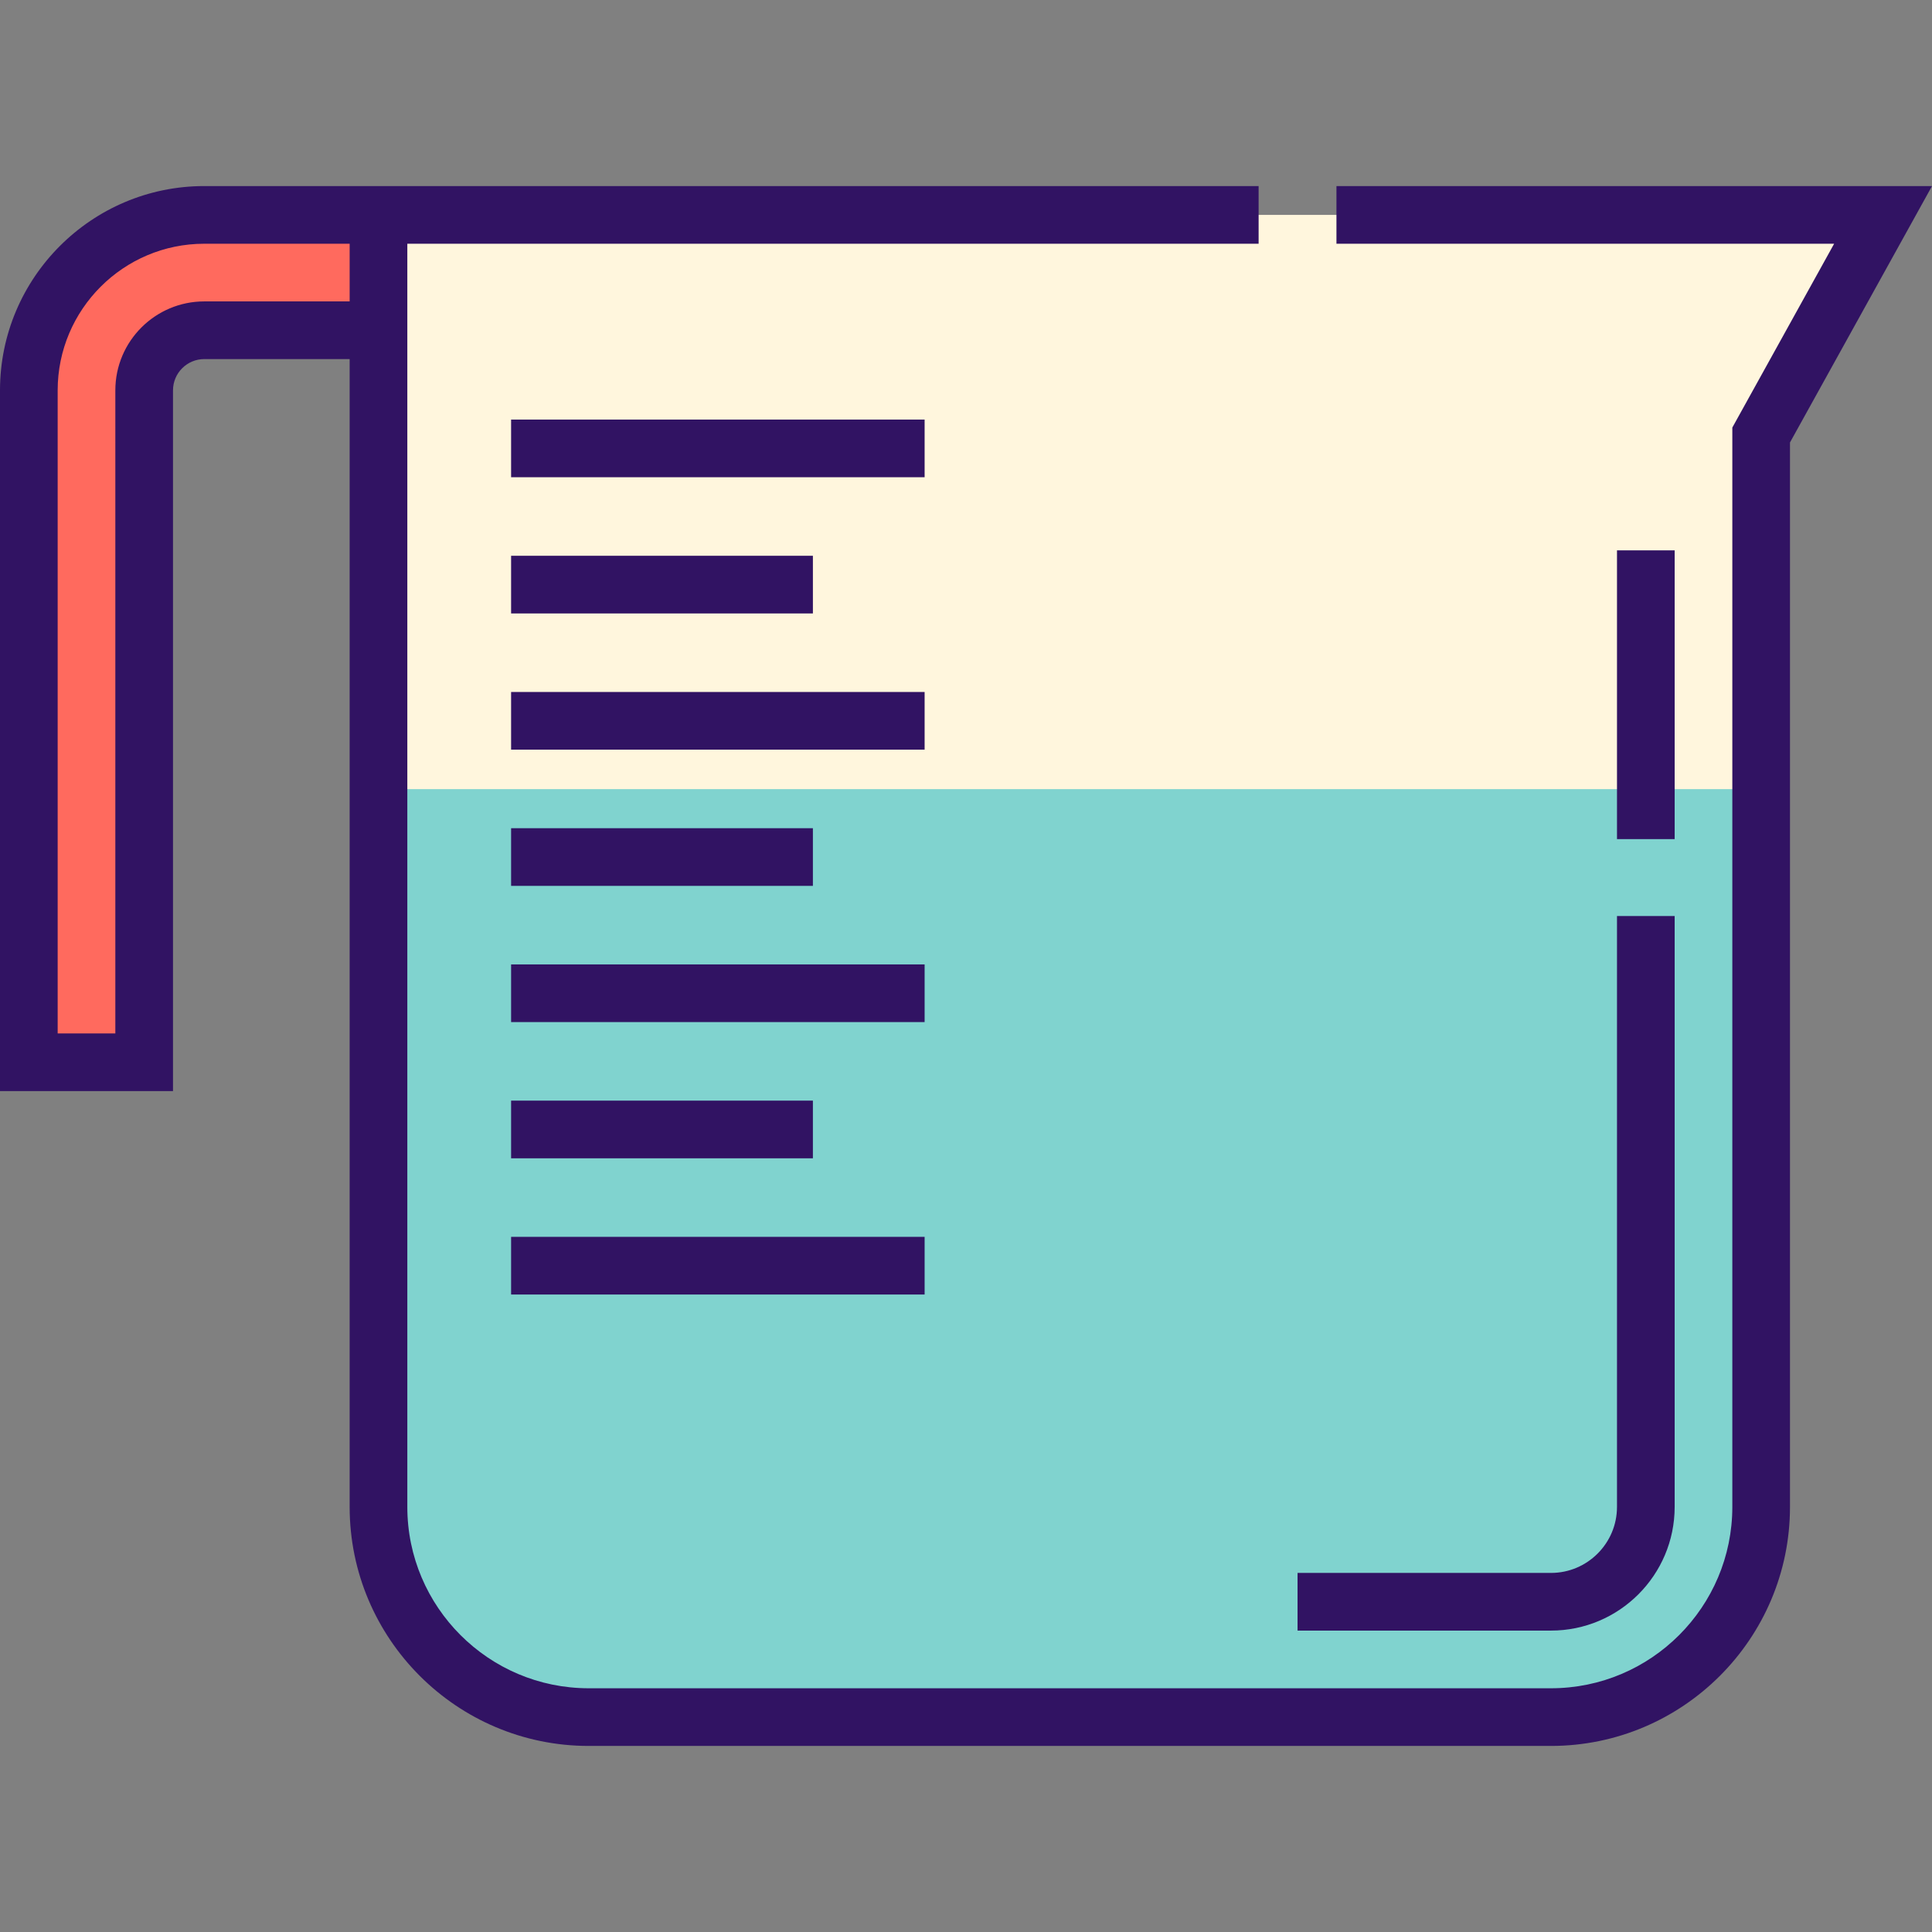
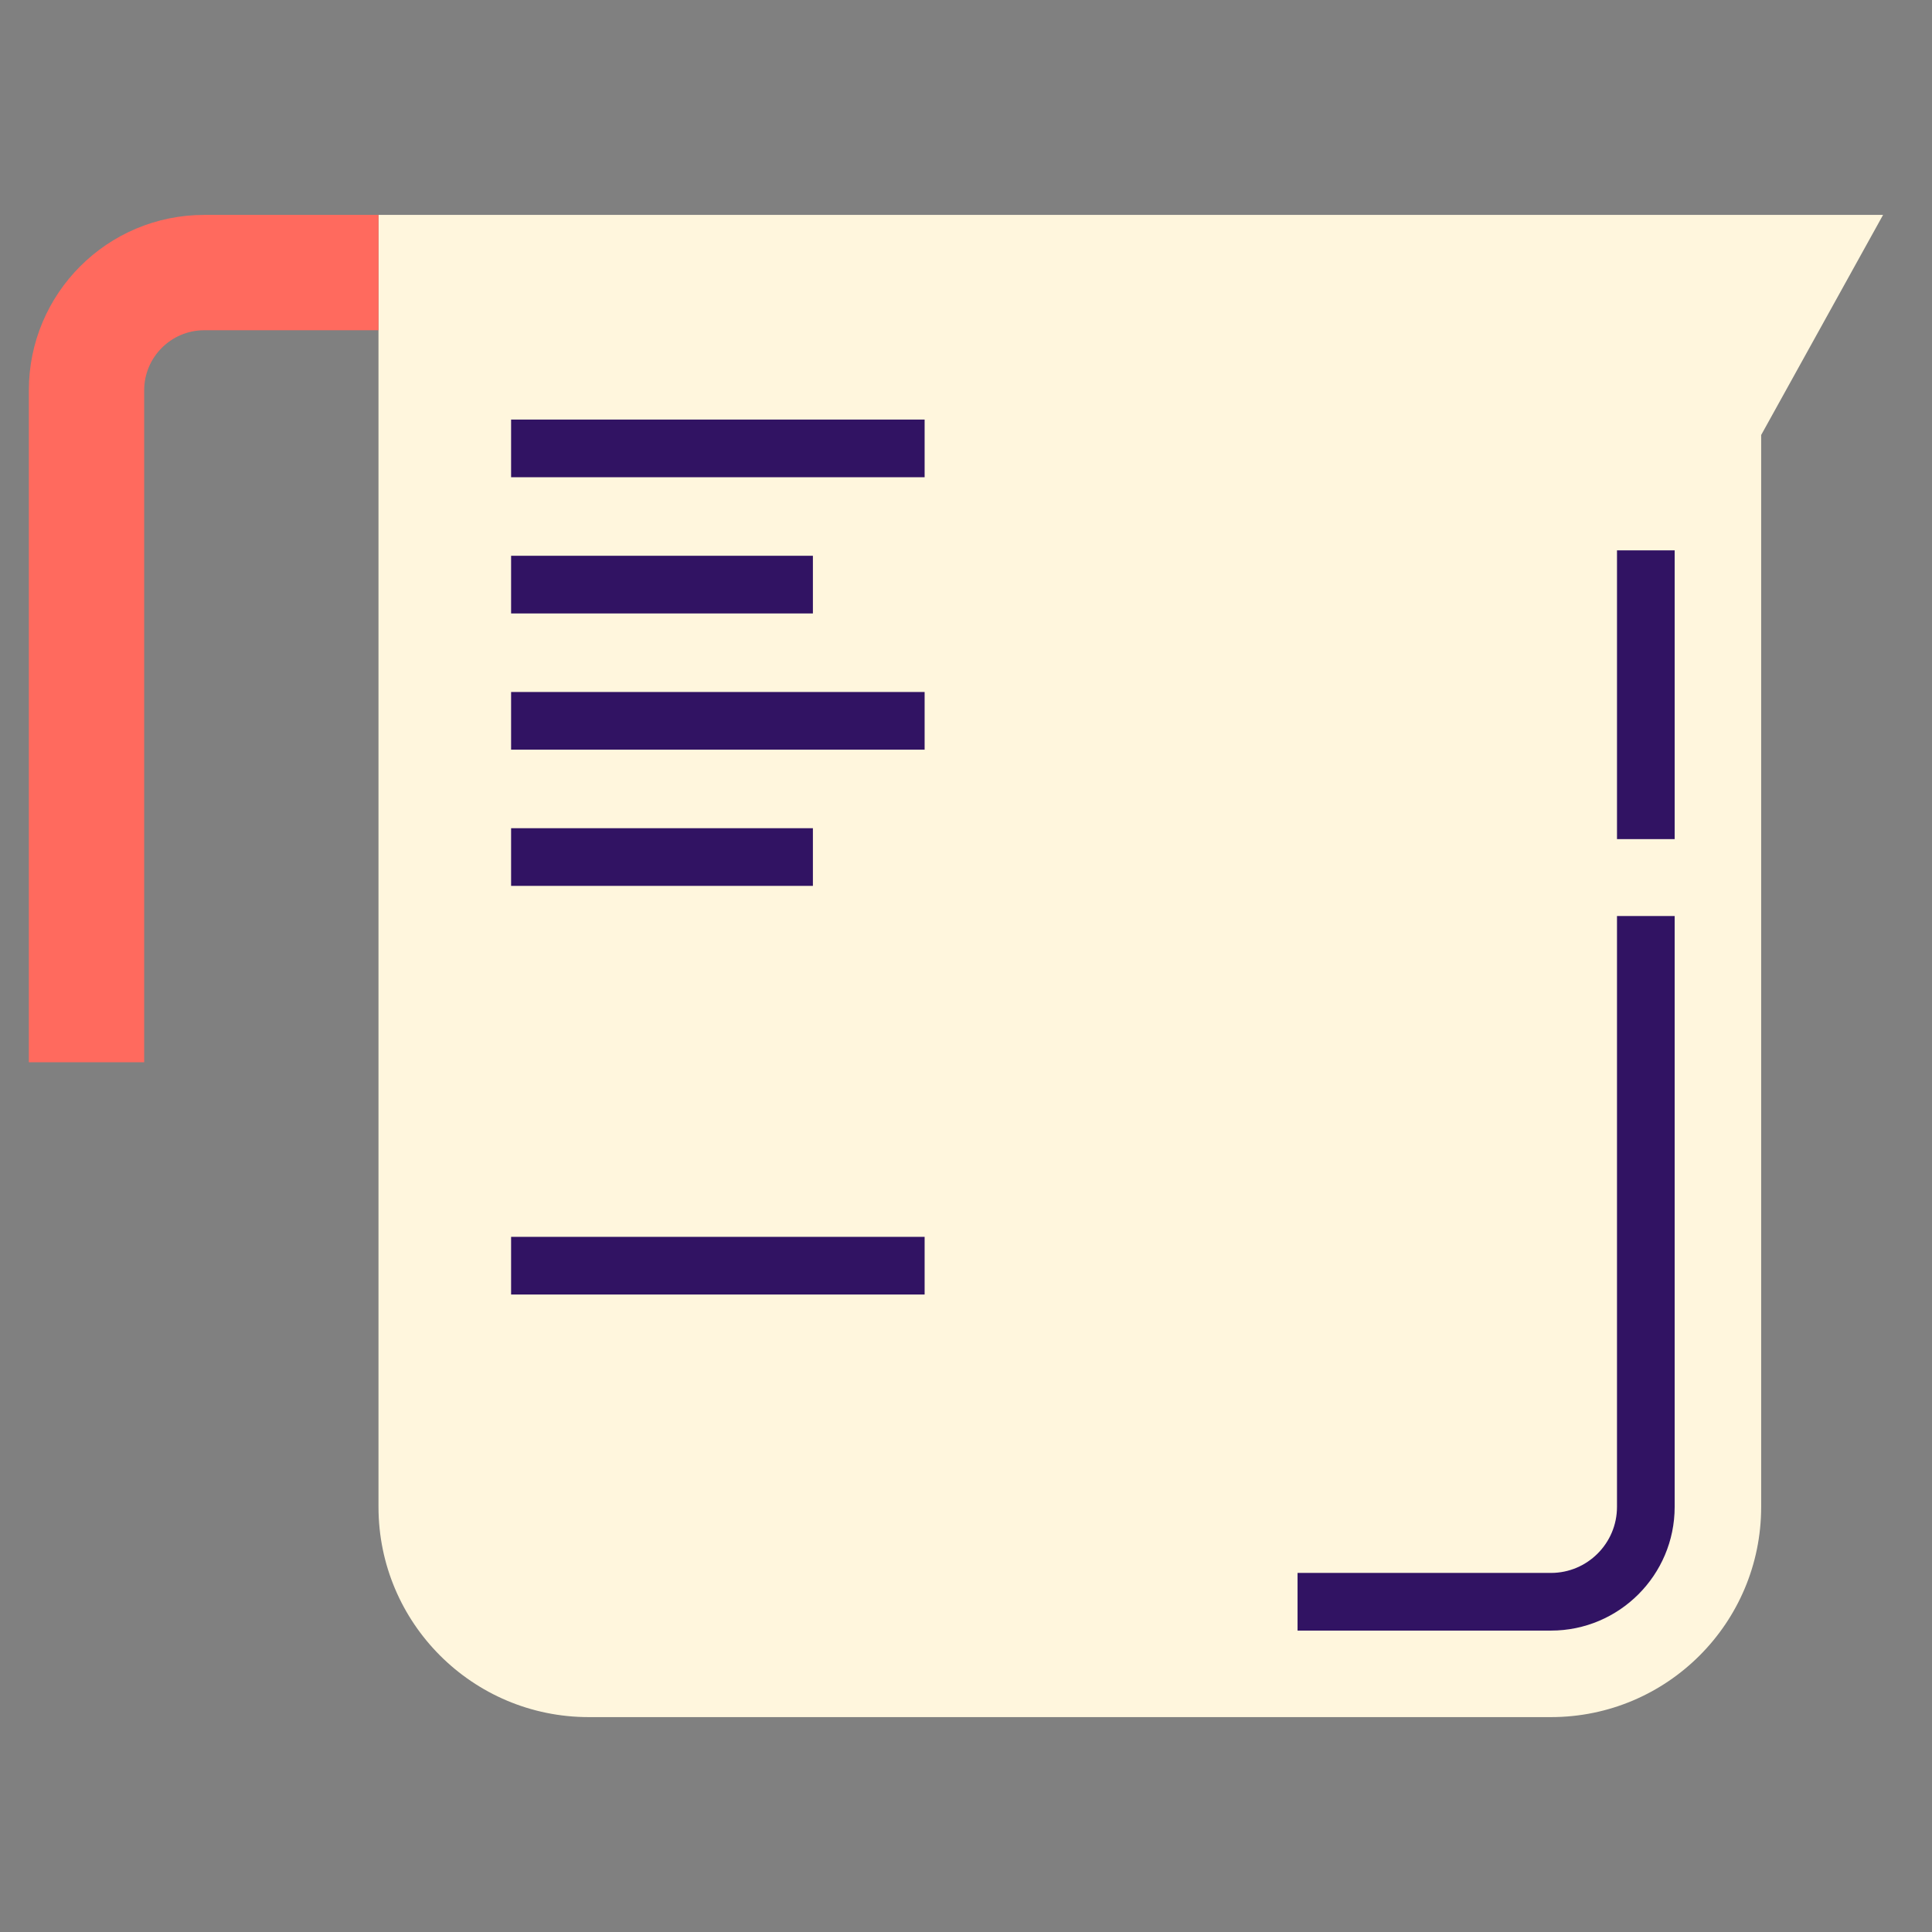
<svg xmlns="http://www.w3.org/2000/svg" version="1.1" id="Layer_1" viewBox="0 0 512.001 512.001" xml:space="preserve">
  <rect x="0" y="0" width="512.001" height="512.001" fill="#808080" stroke="none" />
  <path style="fill:#FFF6DD;" d="M499.033,56.952l-32.306,58.33v284.066c0,30.764-24.939,55.703-55.701,55.703h-255.02  c-30.763,0-55.702-24.939-55.702-55.703V56.952H499.033z" />
-   <path style="fill:#80D3CF;" d="M100.304,209.134v190.213c0,30.764,24.939,55.703,55.702,55.703h255.02  c30.761,0,55.701-24.939,55.701-55.703V209.134H100.304z" />
  <path style="fill:#FF6A5E;" d="M38.207,281.511V103.444c0-8.783,7.145-15.927,15.928-15.927h46.169V56.952H54.135  c-25.678,0-46.494,20.815-46.494,46.493v178.067H38.207z" />
  <g>
-     <path style="fill:#311363;" d="M354.174,49.31v15.283h131.891l-26.979,48.713v95.827v190.213c0,26.502-21.559,48.062-48.06,48.062   h-255.02c-26.501,0-48.061-21.56-48.061-48.062V209.134V95.159V64.593h225.602V49.31H107.945H92.662H54.135   C24.284,49.31,0,73.595,0,103.444v185.708h45.849V103.444c0-4.569,3.717-8.285,8.286-8.285h38.527v113.975v190.213   c0,34.929,28.416,63.344,63.343,63.344h255.02c34.926,0,63.342-28.416,63.342-63.344V209.134v-91.878l37.633-67.946L354.174,49.31   L354.174,49.31z M54.135,79.876c-12.997,0-23.569,10.573-23.569,23.568V273.87H15.283V103.444   c0-21.423,17.429-38.851,38.852-38.851h38.527v15.283H54.135z" />
    <rect x="428.522" y="145.85" style="fill:#311363;" width="15.283" height="76.526" />
    <path style="fill:#311363;" d="M443.803,399.346v-156.59H428.52v156.59c0,9.648-7.847,17.496-17.494,17.496h-67.161v15.283h67.161   C429.099,432.125,443.803,417.421,443.803,399.346z" />
    <rect x="135.447" y="111.189" style="fill:#311363;" width="109.588" height="15.283" />
    <rect x="135.447" y="147.287" style="fill:#311363;" width="79.98" height="15.283" />
    <rect x="135.447" y="183.385" style="fill:#311363;" width="109.588" height="15.283" />
    <rect x="135.447" y="219.483" style="fill:#311363;" width="79.98" height="15.283" />
-     <rect x="135.447" y="291.679" style="fill:#311363;" width="79.98" height="15.283" />
-     <rect x="135.447" y="255.581" style="fill:#311363;" width="109.588" height="15.283" />
    <rect x="135.447" y="327.778" style="fill:#311363;" width="109.588" height="15.283" />
  </g>
</svg>